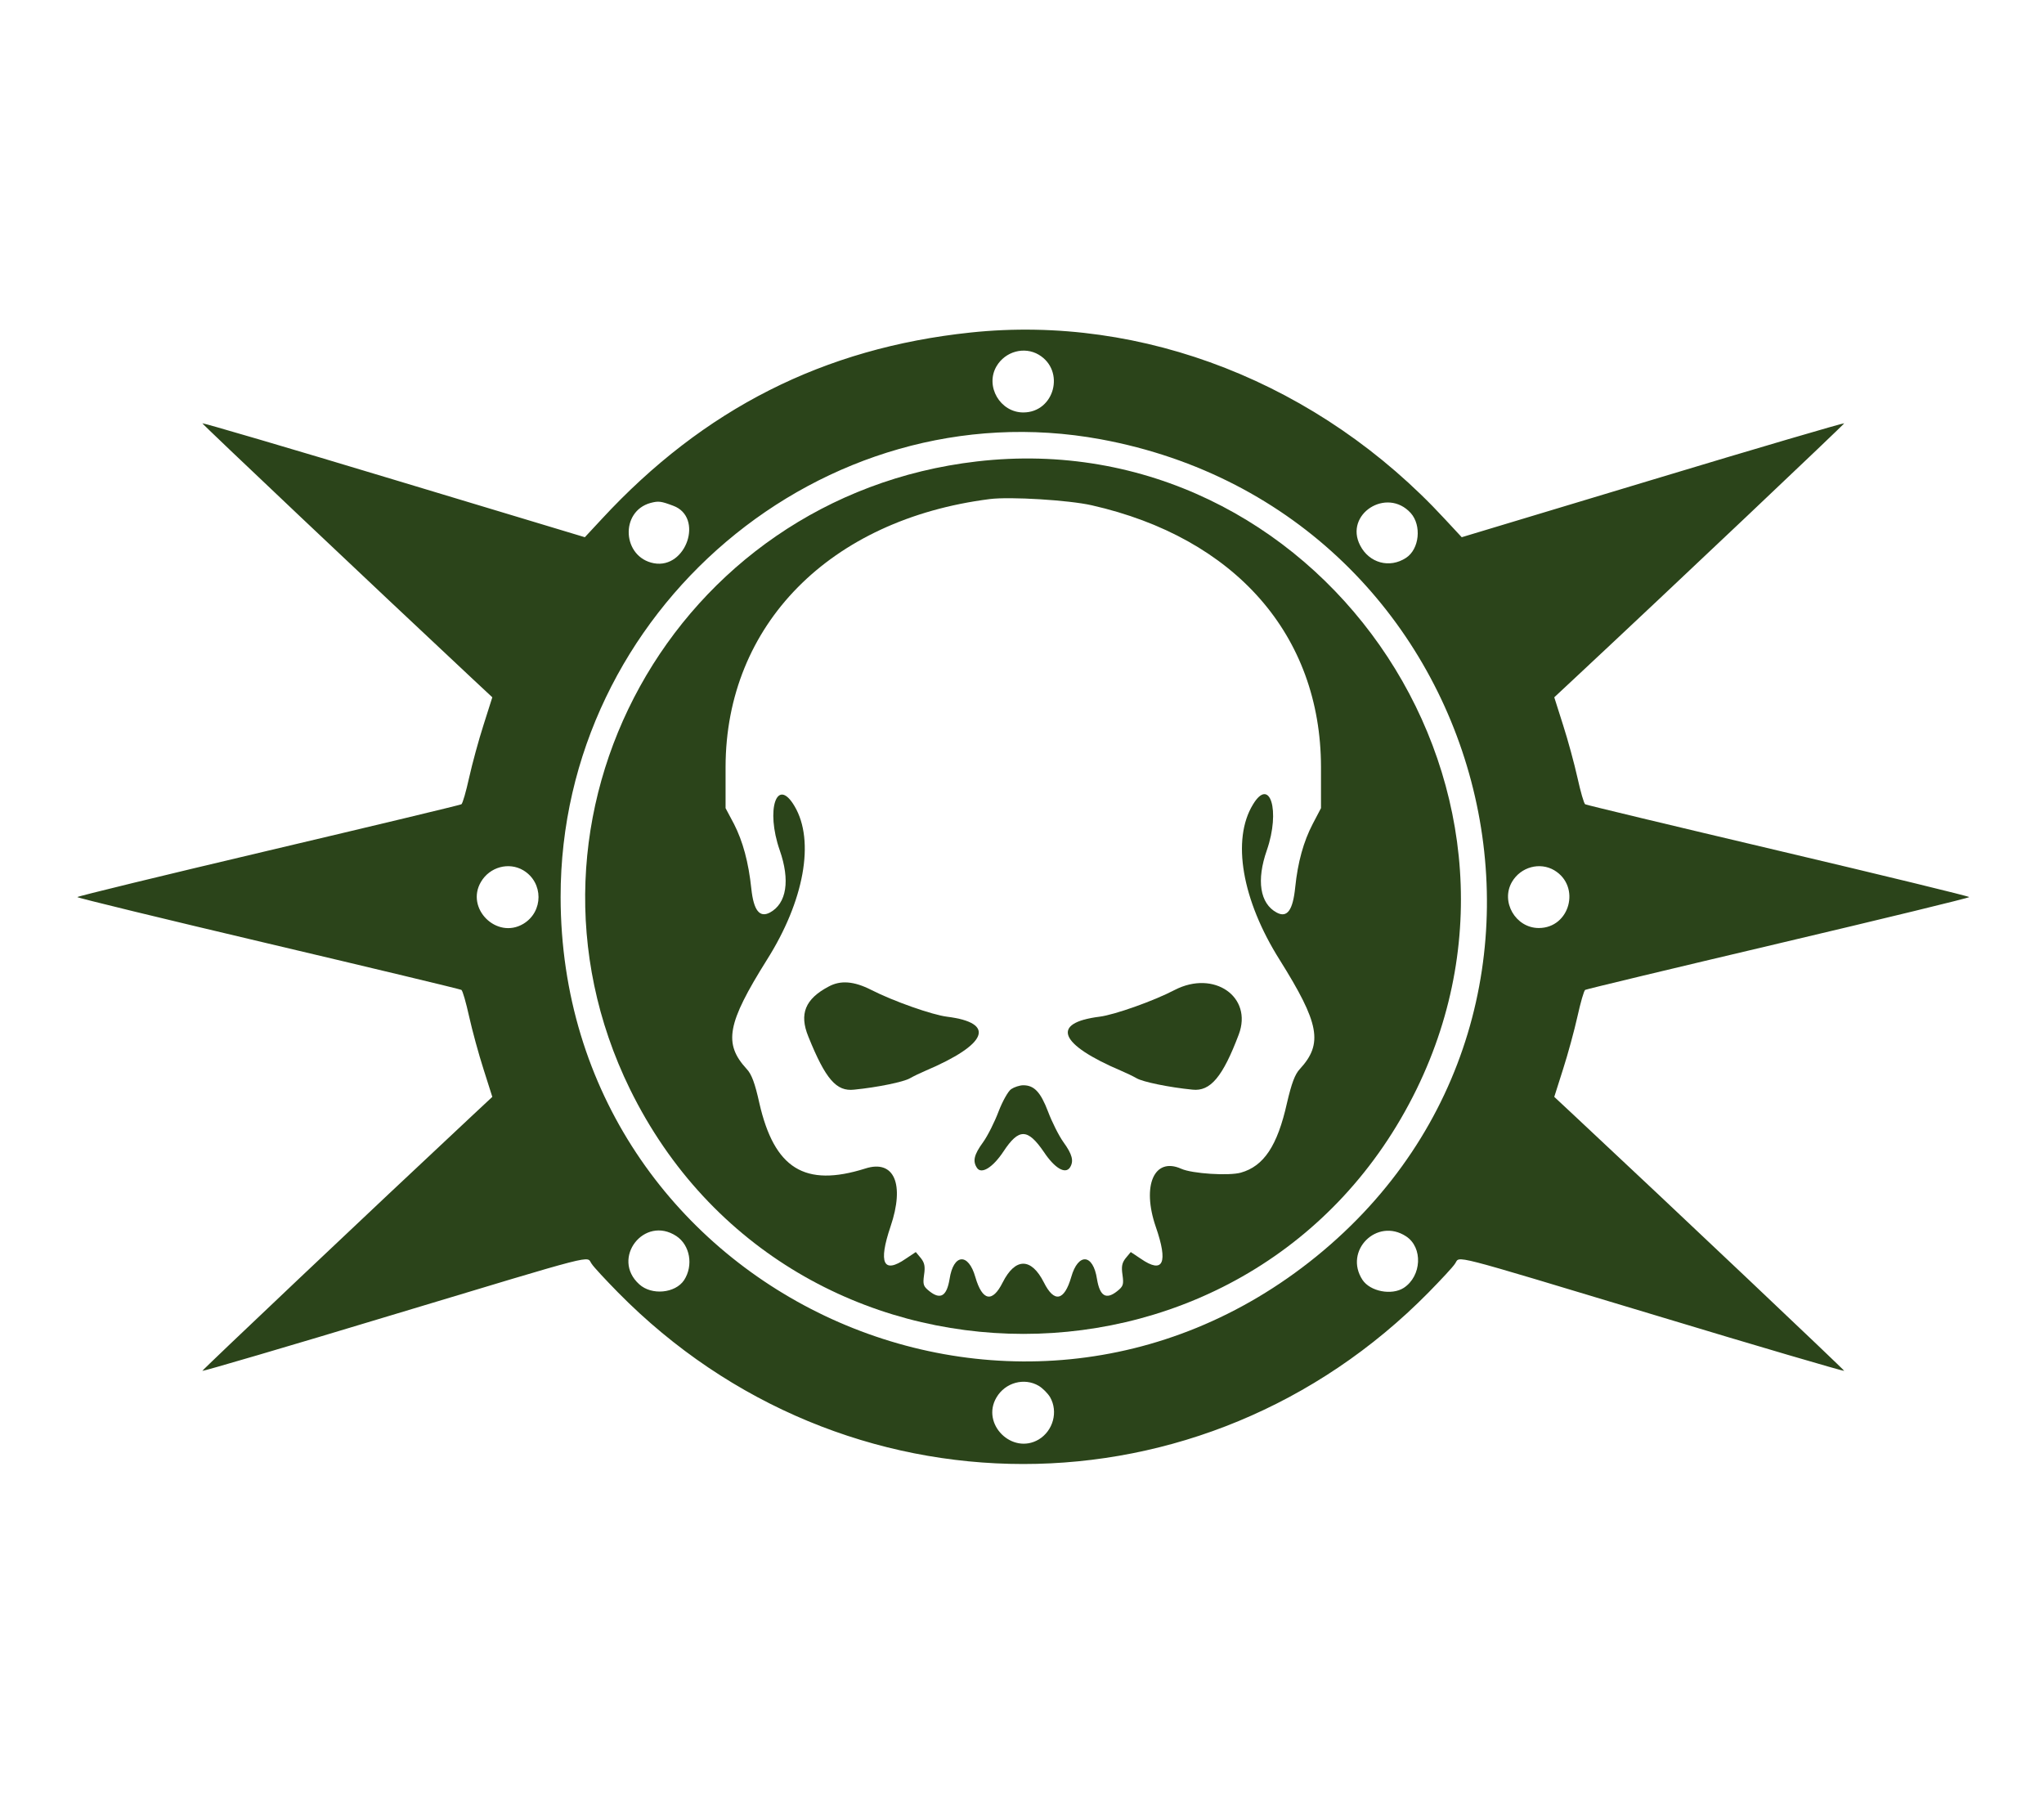
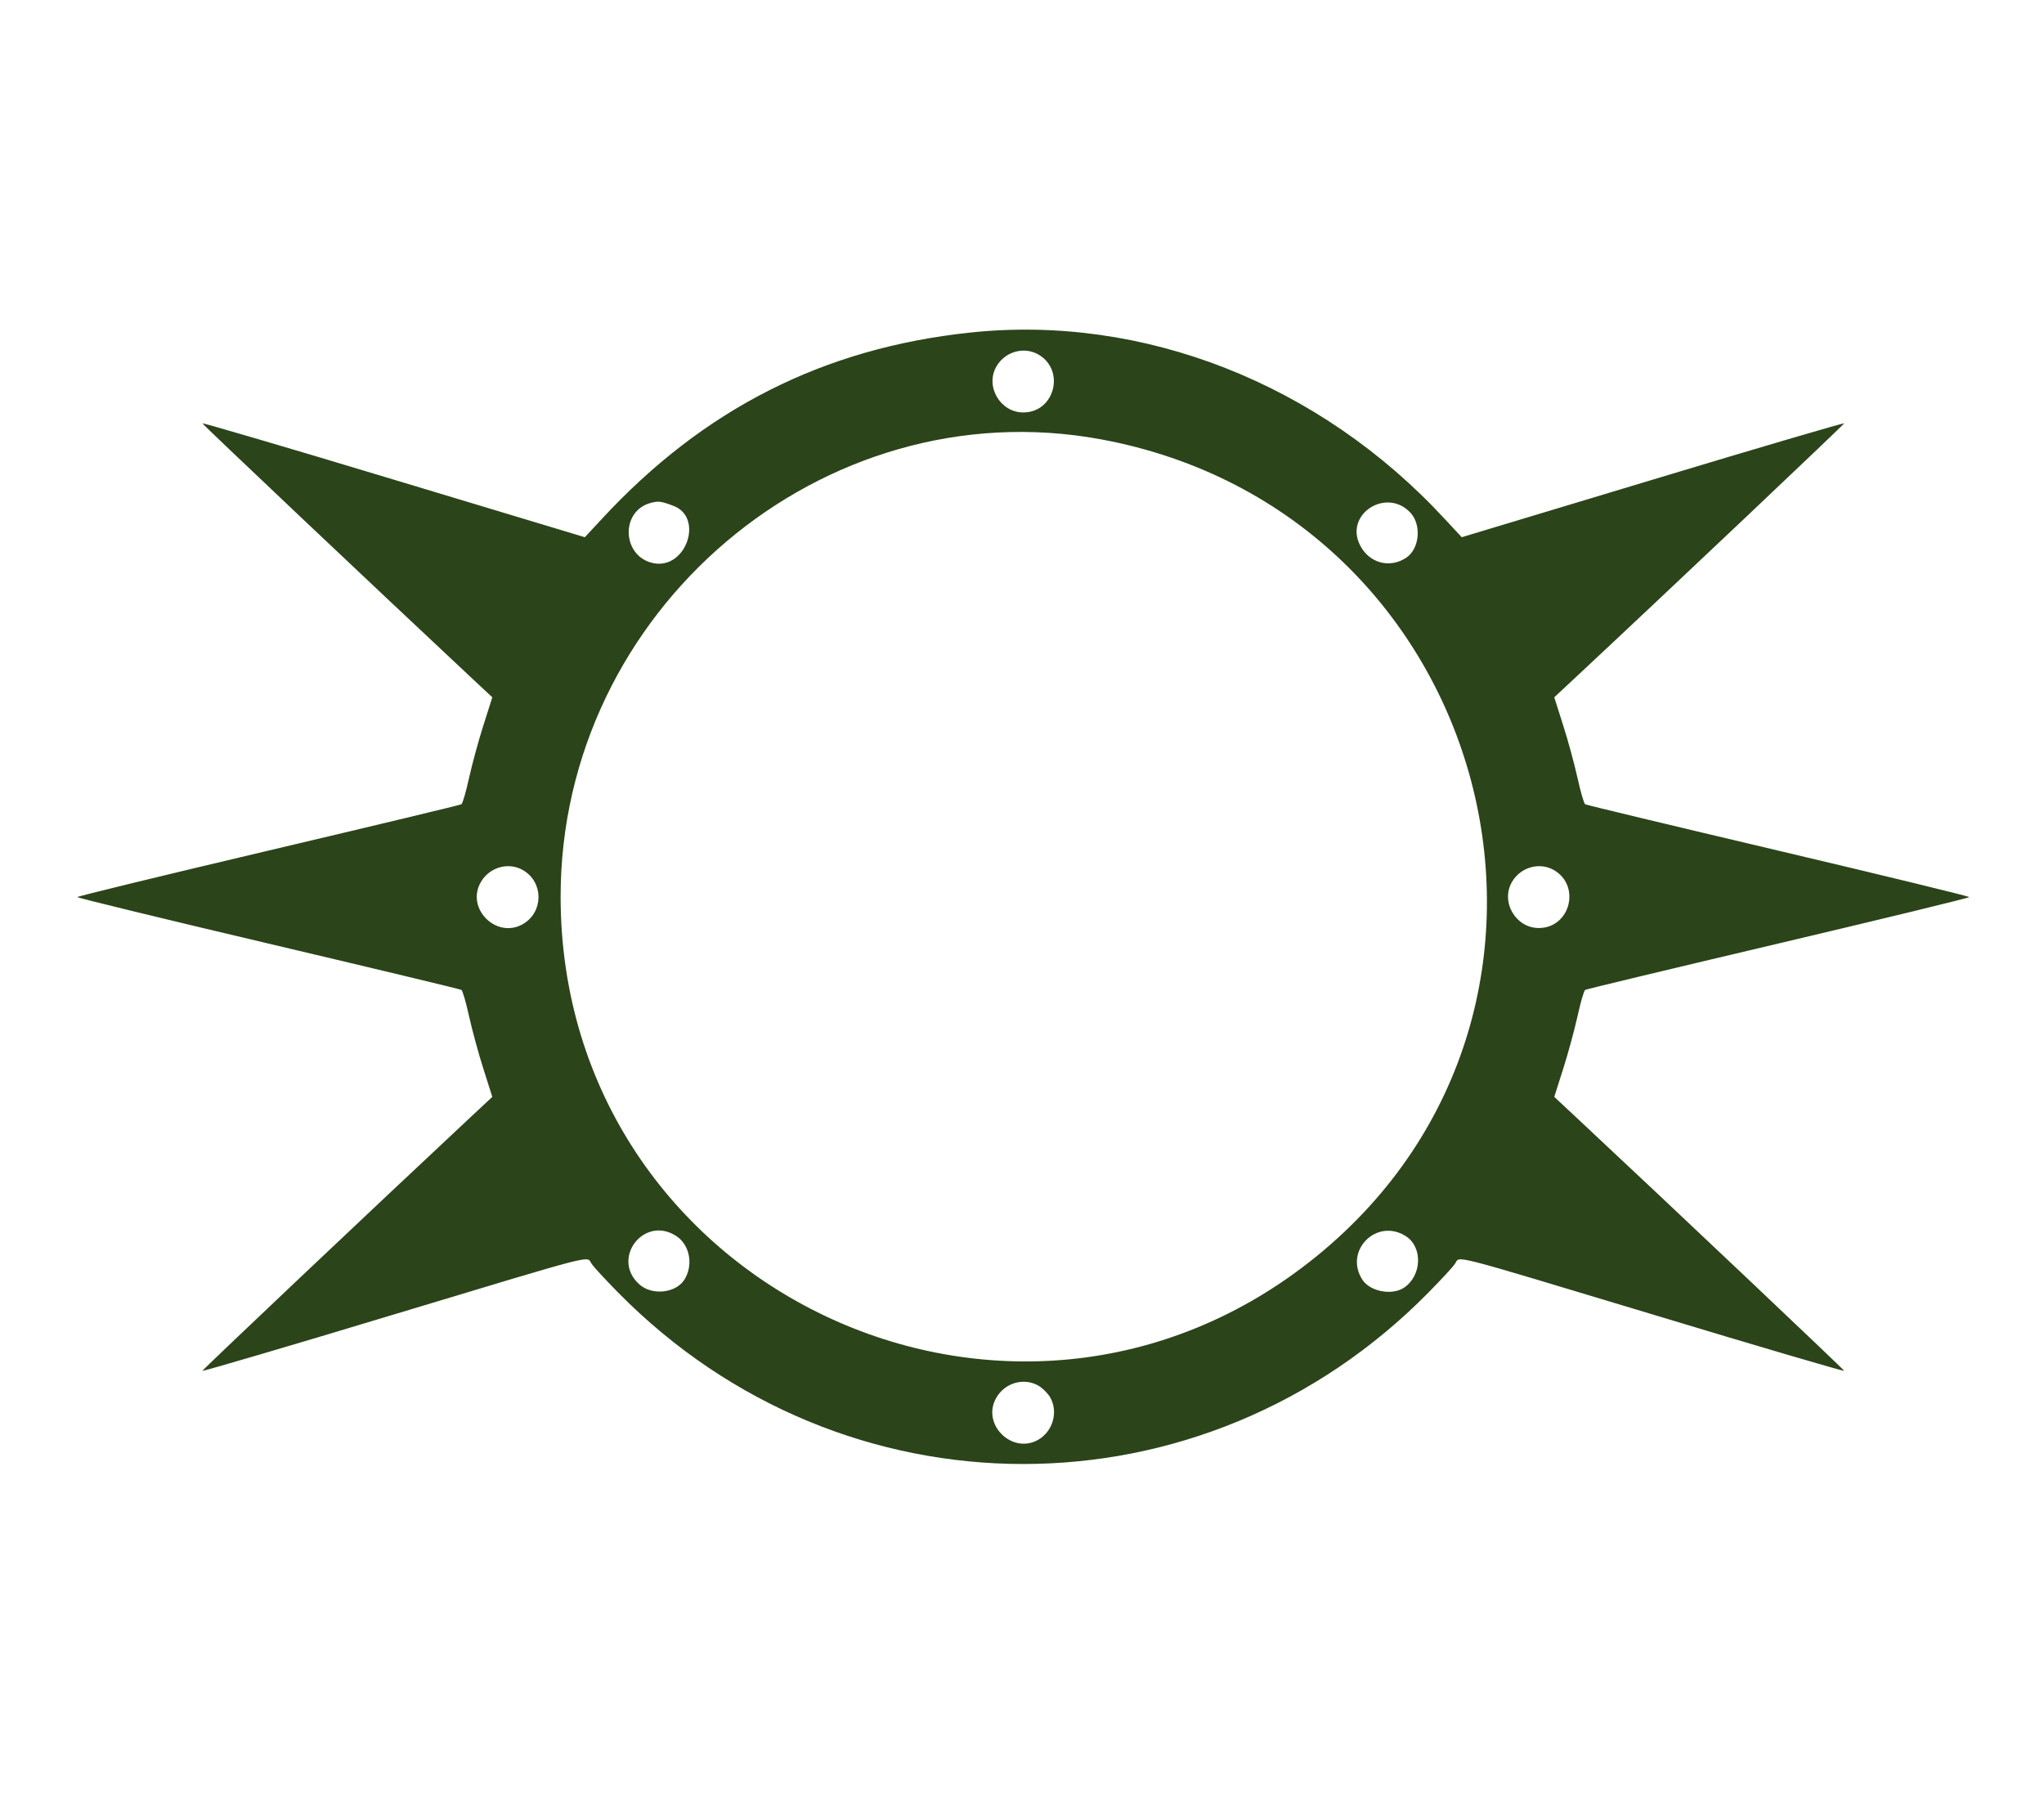
<svg xmlns="http://www.w3.org/2000/svg" version="1.0" width="793pt" height="696pt" viewBox="0 0 793 696" preserveAspectRatio="xMidYMid meet" id="svg16">
  <g transform="translate(0,696) scale(0.1,-0.1)" fill="#2B441A" stroke="none" id="g14">
-     <path d="M3765 5670 c-569 -60 -1035 -296 -1430 -723 l-66 -71 -740 223 c-407 123 -742 221 -744 219 -2 -2 662 -630 1050 -993 l75 -70 -34 -107 c-19 -59 -44 -151 -56 -205 -12 -54 -25 -100 -30 -103 -5 -3 -343 -84 -750 -180 -407 -96 -740 -177 -740 -180 0 -3 333 -84 740 -180 407 -96 745 -177 750 -180 5 -3 18 -49 30 -103 12 -54 37 -146 56 -205 l34 -107 -75 -70 c-395 -369 -1052 -991 -1050 -993 2 -2 334 95 737 217 817 246 751 229 773 199 8 -13 55 -63 103 -112 874 -887 2270 -887 3144 0 48 49 95 99 103 112 22 30 -44 47 773 -199 403 -122 735 -219 737 -217 2 2 -655 624 -1050 993 l-75 70 34 107 c19 59 44 151 56 205 12 54 25 100 30 103 5 3 343 84 750 180 407 96 740 177 740 180 0 3 -333 84 -740 180 -407 96 -745 177 -750 180 -5 3 -18 49 -30 103 -12 54 -37 146 -56 205 l-34 107 75 70 c389 363 1052 991 1050 993 -2 2 -337 -96 -744 -219 l-740 -223 -66 71 c-486 526 -1170 794 -1840 723z m265 -86 c104 -62 61 -224 -60 -224 -90 0 -149 102 -104 179 34 58 108 78 164 45z m240 -328 c1524 -281 2031 -2200 837 -3170 -1178 -956 -2930 -123 -2932 1394 -1 1111 1017 1974 2095 1776z m-1658 -258 c119 -44 51 -246 -75 -223 -123 23 -133 201 -13 234 31 8 40 7 88 -11z m2861 -28 c43 -48 34 -140 -18 -174 -64 -42 -143 -20 -178 48 -63 121 103 228 196 126z m-3443 -1386 c79 -47 79 -161 0 -208 -103 -61 -225 60 -164 163 34 58 108 78 164 45z m4000 0 c104 -62 61 -224 -60 -224 -90 0 -149 102 -104 179 34 58 108 78 164 45z m-3406 -1419 c53 -35 67 -114 30 -171 -34 -51 -126 -60 -174 -16 -111 100 19 269 144 187z m2831 -1 c66 -43 61 -154 -9 -200 -47 -30 -130 -14 -160 31 -74 113 56 243 169 169z m-1425 -580 c15 -9 35 -29 44 -44 32 -56 12 -130 -44 -164 -103 -61 -225 60 -164 163 34 58 108 78 164 45z" id="path4" />
-     <path d="M3790 5170 c-1175 -136 -1862 -1380 -1346 -2435 621 -1266 2433 -1266 3052 0 582 1192 -395 2587 -1706 2435z m445 -170 c557 -126 889 -504 890 -1015 l0 -160 -32 -61 c-36 -69 -58 -149 -68 -246 -9 -89 -31 -120 -72 -98 -65 35 -79 125 -38 242 53 153 12 287 -54 177 -83 -136 -43 -370 104 -603 154 -246 169 -324 78 -423 -19 -20 -32 -55 -50 -132 -37 -166 -90 -245 -179 -270 -46 -13 -189 -4 -231 15 -105 47 -154 -65 -99 -225 49 -141 29 -184 -58 -124 l-39 26 -20 -24 c-14 -18 -17 -32 -12 -65 5 -37 3 -44 -21 -63 -43 -34 -67 -19 -78 47 -15 99 -73 103 -100 8 -27 -93 -66 -101 -106 -21 -49 97 -111 97 -160 0 -40 -80 -79 -72 -106 21 -27 95 -85 91 -100 -8 -11 -66 -35 -81 -78 -47 -24 19 -26 26 -21 63 5 33 2 47 -12 65 l-20 24 -39 -26 c-87 -60 -107 -17 -59 125 56 165 14 261 -98 225 -235 -74 -353 0 -411 254 -17 77 -30 112 -49 132 -91 99 -76 177 78 423 145 229 187 462 108 596 -69 118 -113 -12 -58 -170 41 -117 27 -207 -38 -242 -40 -21 -63 8 -72 92 -11 104 -33 184 -67 251 l-33 62 0 160 c1 551 404 960 1025 1039 79 10 307 -4 395 -24z" id="path6" />
-     <path d="M3215 3133 c-91 -48 -115 -106 -79 -194 67 -166 109 -214 178 -206 91 9 192 30 216 44 14 8 41 21 60 29 242 103 275 186 84 210 -57 7 -208 60 -294 104 -67 34 -119 38 -165 13z" id="path8" />
-     <path d="M4558 3120 c-82 -43 -235 -97 -292 -104 -191 -24 -158 -107 84 -210 19 -8 46 -21 60 -29 24 -14 125 -35 216 -44 70 -8 118 50 180 214 55 146 -96 251 -248 173z" id="path10" />
-     <path d="M3923 2735 c-12 -8 -34 -48 -49 -87 -15 -40 -42 -94 -60 -119 -35 -48 -41 -73 -24 -99 17 -27 62 1 103 63 60 91 94 90 157 -2 42 -63 83 -87 101 -60 16 25 9 51 -25 98 -18 25 -45 79 -60 119 -29 76 -54 102 -96 102 -14 0 -35 -7 -47 -15z" id="path12" />
+     <path d="M3765 5670 c-569 -60 -1035 -296 -1430 -723 l-66 -71 -740 223 c-407 123 -742 221 -744 219 -2 -2 662 -630 1050 -993 l75 -70 -34 -107 c-19 -59 -44 -151 -56 -205 -12 -54 -25 -100 -30 -103 -5 -3 -343 -84 -750 -180 -407 -96 -740 -177 -740 -180 0 -3 333 -84 740 -180 407 -96 745 -177 750 -180 5 -3 18 -49 30 -103 12 -54 37 -146 56 -205 l34 -107 -75 -70 c-395 -369 -1052 -991 -1050 -993 2 -2 334 95 737 217 817 246 751 229 773 199 8 -13 55 -63 103 -112 874 -887 2270 -887 3144 0 48 49 95 99 103 112 22 30 -44 47 773 -199 403 -122 735 -219 737 -217 2 2 -655 624 -1050 993 l-75 70 34 107 c19 59 44 151 56 205 12 54 25 100 30 103 5 3 343 84 750 180 407 96 740 177 740 180 0 3 -333 84 -740 180 -407 96 -745 177 -750 180 -5 3 -18 49 -30 103 -12 54 -37 146 -56 205 l-34 107 75 70 c389 363 1052 991 1050 993 -2 2 -337 -96 -744 -219 l-740 -223 -66 71 c-486 526 -1170 794 -1840 723z m265 -86 c104 -62 61 -224 -60 -224 -90 0 -149 102 -104 179 34 58 108 78 164 45z m240 -328 c1524 -281 2031 -2200 837 -3170 -1178 -956 -2930 -123 -2932 1394 -1 1111 1017 1974 2095 1776z m-1658 -258 c119 -44 51 -246 -75 -223 -123 23 -133 201 -13 234 31 8 40 7 88 -11z m2861 -28 c43 -48 34 -140 -18 -174 -64 -42 -143 -20 -178 48 -63 121 103 228 196 126z m-3443 -1386 c79 -47 79 -161 0 -208 -103 -61 -225 60 -164 163 34 58 108 78 164 45z m4000 0 c104 -62 61 -224 -60 -224 -90 0 -149 102 -104 179 34 58 108 78 164 45z m-3406 -1419 c53 -35 67 -114 30 -171 -34 -51 -126 -60 -174 -16 -111 100 19 269 144 187z m2831 -1 c66 -43 61 -154 -9 -200 -47 -30 -130 -14 -160 31 -74 113 56 243 169 169z m-1425 -580 c15 -9 35 -29 44 -44 32 -56 12 -130 -44 -164 -103 -61 -225 60 -164 163 34 58 108 78 164 45" id="path4" />
  </g>
</svg>